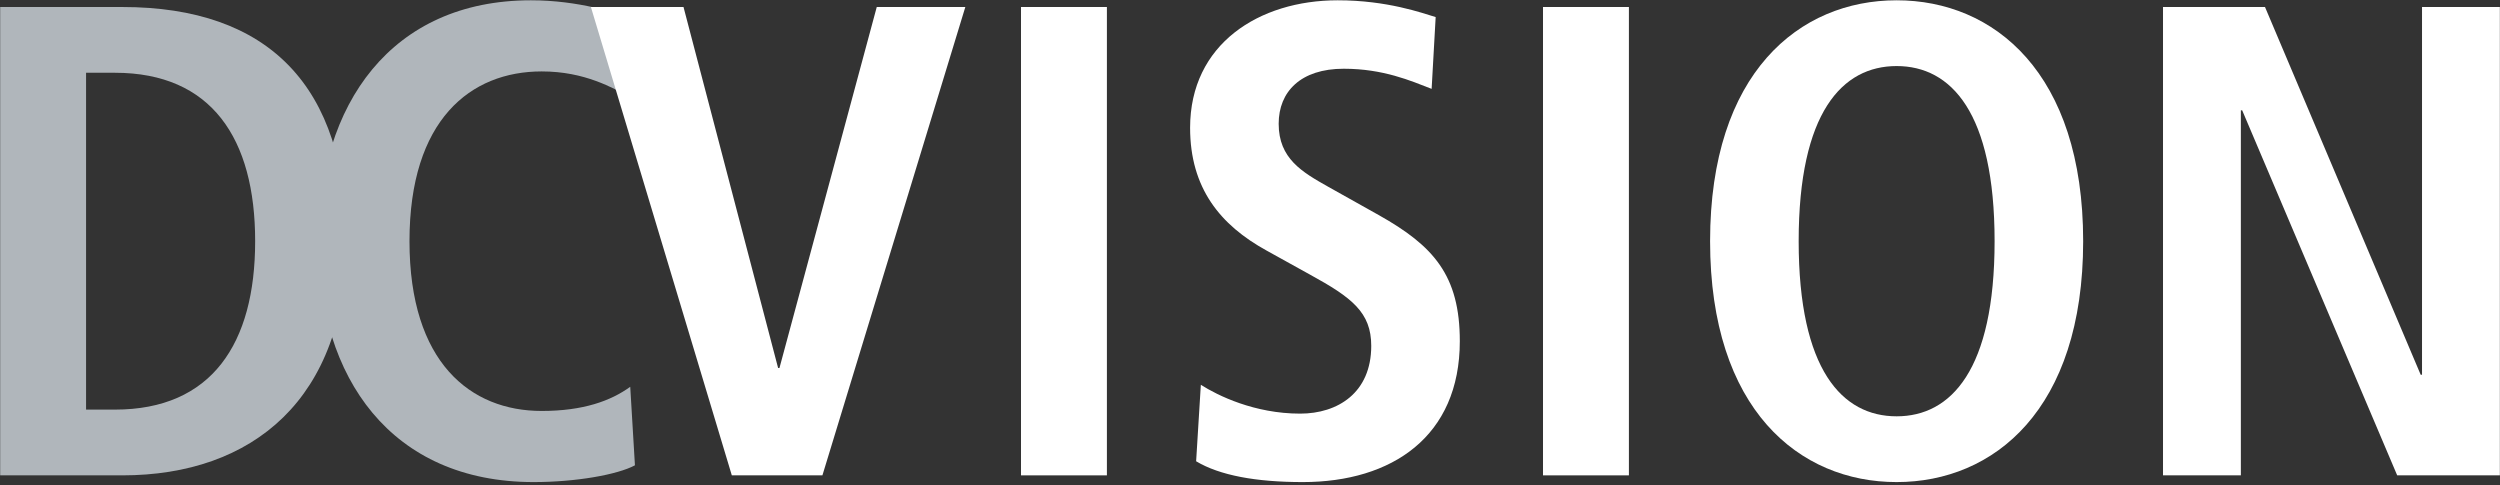
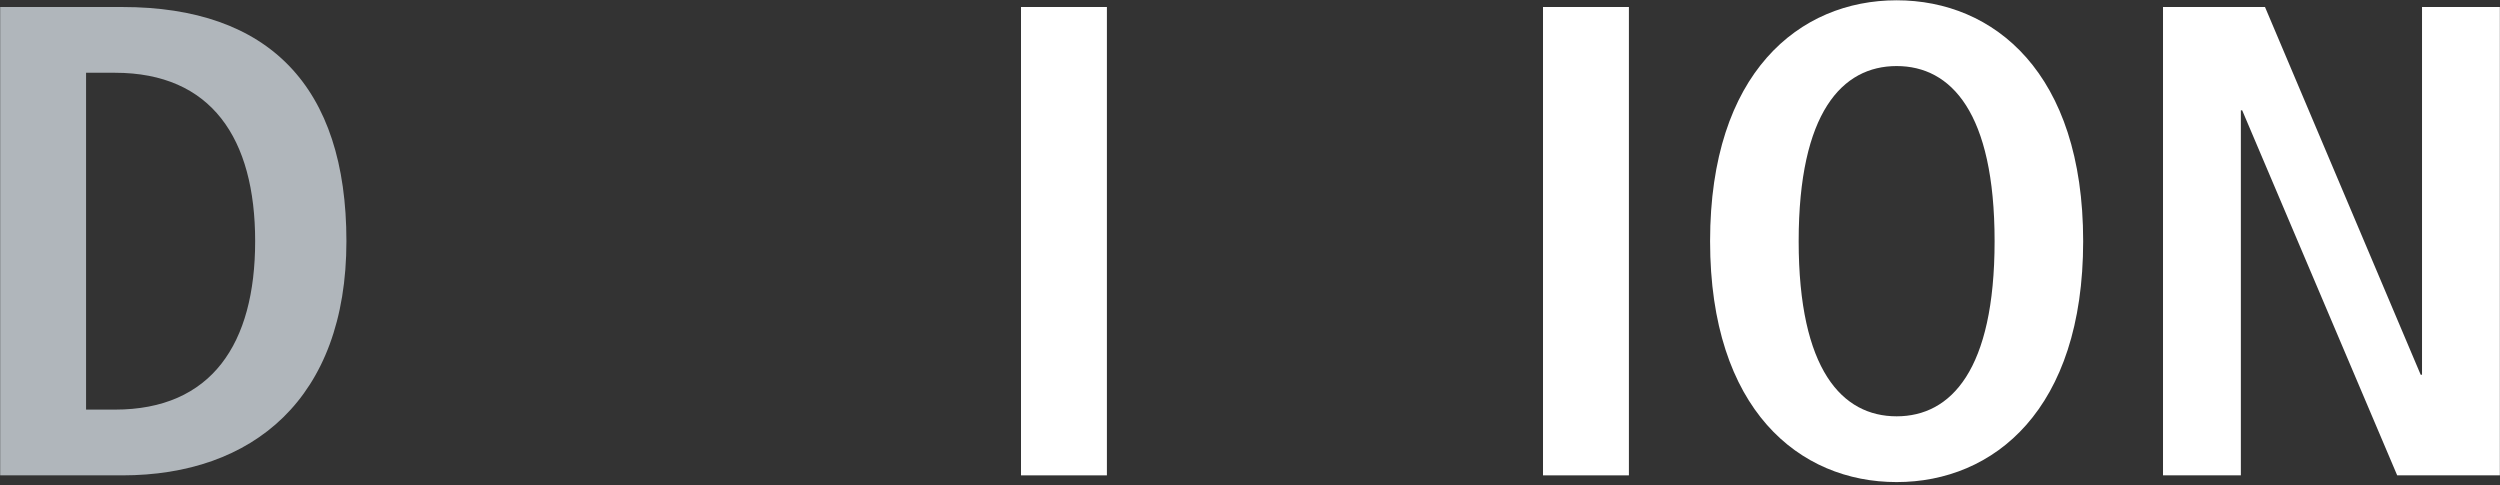
<svg xmlns="http://www.w3.org/2000/svg" width="100%" height="100%" viewBox="0 0 680 132" version="1.1" xml:space="preserve" style="fill-rule:evenodd;clip-rule:evenodd;stroke-linejoin:round;stroke-miterlimit:2;">
  <rect x="0" y="0" width="680" height="132" fill="#333333" stroke="none" />
  <g transform="matrix(1,0,0,1,-386.845,-2217.46)">
    <g transform="matrix(2.667,0,0,2.667,0,1615.75)">
      <g transform="matrix(1,0,0,1,0,-38.161)">
        <path d="M153.827,305.549L156.769,305.549C166.624,305.549 171.071,298.842 171.071,288.371C171.071,277.902 166.624,271.195 156.769,271.195L153.827,271.195L153.827,305.549ZM145.067,264.489L157.522,264.489C172.44,264.489 180.379,272.564 180.379,288.371C180.379,304.453 170.798,312.255 157.522,312.255L145.067,312.255L145.067,264.489" style="fill:rgb(176,182,187);fill-rule:nonzero;" />
      </g>
    </g>
    <g transform="matrix(2.667,0,0,2.667,0,1615.75)">
      <g transform="matrix(1,0,0,1,0,-38.161)">
-         <path d="M209.804,311.229C208.024,312.187 203.782,312.94 199.471,312.94C184.963,312.94 177.503,302.332 177.503,288.371C177.503,274.411 184.963,263.804 199.196,263.804C204.056,263.804 208.024,265.105 209.804,265.788L209.325,273.658C207.546,272.769 204.74,271.058 200.292,271.058C193.038,271.058 186.811,275.986 186.811,288.371C186.811,300.758 193.038,305.686 200.292,305.686C204.534,305.686 207.341,304.659 209.325,303.222L209.804,311.229" style="fill:rgb(176,182,187);fill-rule:nonzero;" />
-       </g>
+         </g>
    </g>
    <g transform="matrix(2.667,0,0,2.667,0,1615.75)">
      <g transform="matrix(1,0,0,1,0,-38.161)">
-         <path d="M205.313,264.489L214.758,264.489L224.406,301.306L224.543,301.306L234.467,264.489L243.5,264.489L228.924,312.255L219.685,312.255L205.313,264.489" style="fill:white;fill-rule:nonzero;" />
-       </g>
+         </g>
    </g>
    <g transform="matrix(2.667,0,0,2.667,0,1615.75)">
      <g transform="matrix(1,0,0,1,0,-38.162)">
        <rect x="249.178" y="264.489" width="8.76" height="47.767" style="fill:white;" />
      </g>
    </g>
    <g transform="matrix(2.667,0,0,2.667,0,1615.75)">
      <g transform="matrix(1,0,0,1,0,-38.161)">
-         <path d="M267.519,303.017C269.23,304.112 272.994,305.959 277.647,305.959C281.478,305.959 284.898,303.838 284.898,299.047C284.898,295.625 282.913,294.12 278.674,291.793L274.225,289.329C269.503,286.73 266.424,282.965 266.424,276.807C266.424,268.252 273.473,263.804 281.478,263.804C286.54,263.804 290.099,265.105 291.468,265.515L291.057,272.837C288.936,272.016 286.13,270.784 282.092,270.784C277.715,270.784 275.457,273.111 275.457,276.396C275.457,279.954 277.852,281.324 280.521,282.828L285.651,285.702C291.263,288.851 293.931,291.862 293.931,298.569C293.931,308.286 287.019,312.94 277.92,312.94C273.13,312.94 269.435,312.255 267.039,310.818L267.519,303.017" style="fill:white;fill-rule:nonzero;" />
-       </g>
+         </g>
    </g>
    <g transform="matrix(2.667,0,0,2.667,0,1615.75)">
      <g transform="matrix(1,0,0,1,0,-38.162)">
        <rect x="302.416" y="264.489" width="8.76" height="47.767" style="fill:white;" />
      </g>
    </g>
    <g transform="matrix(2.667,0,0,2.667,0,1615.75)">
      <g transform="matrix(1,0,0,1,0,-38.161)">
        <path d="M338.481,306.233C344.025,306.233 348.472,301.511 348.472,288.371C348.472,275.233 344.025,270.511 338.481,270.511C332.938,270.511 328.49,275.233 328.49,288.371C328.49,301.511 332.938,306.233 338.481,306.233ZM338.481,263.804C348.404,263.804 357.505,271.195 357.505,288.371C357.505,305.549 348.404,312.94 338.481,312.94C328.558,312.94 319.456,305.549 319.456,288.371C319.456,271.195 328.558,263.804 338.481,263.804" style="fill:white;fill-rule:nonzero;" />
      </g>
    </g>
    <g transform="matrix(2.667,0,0,2.667,0,1615.75)">
      <g transform="matrix(1,0,0,1,0,-38.161)">
        <path d="M365.648,264.489L376.05,264.489L391.927,301.991L392.064,301.991L392.064,264.489L400.002,264.489L400.002,312.255L389.532,312.255L373.724,275.028L373.587,275.028L373.587,312.255L365.648,312.255L365.648,264.489" style="fill:white;fill-rule:nonzero;" />
      </g>
    </g>
  </g>
</svg>